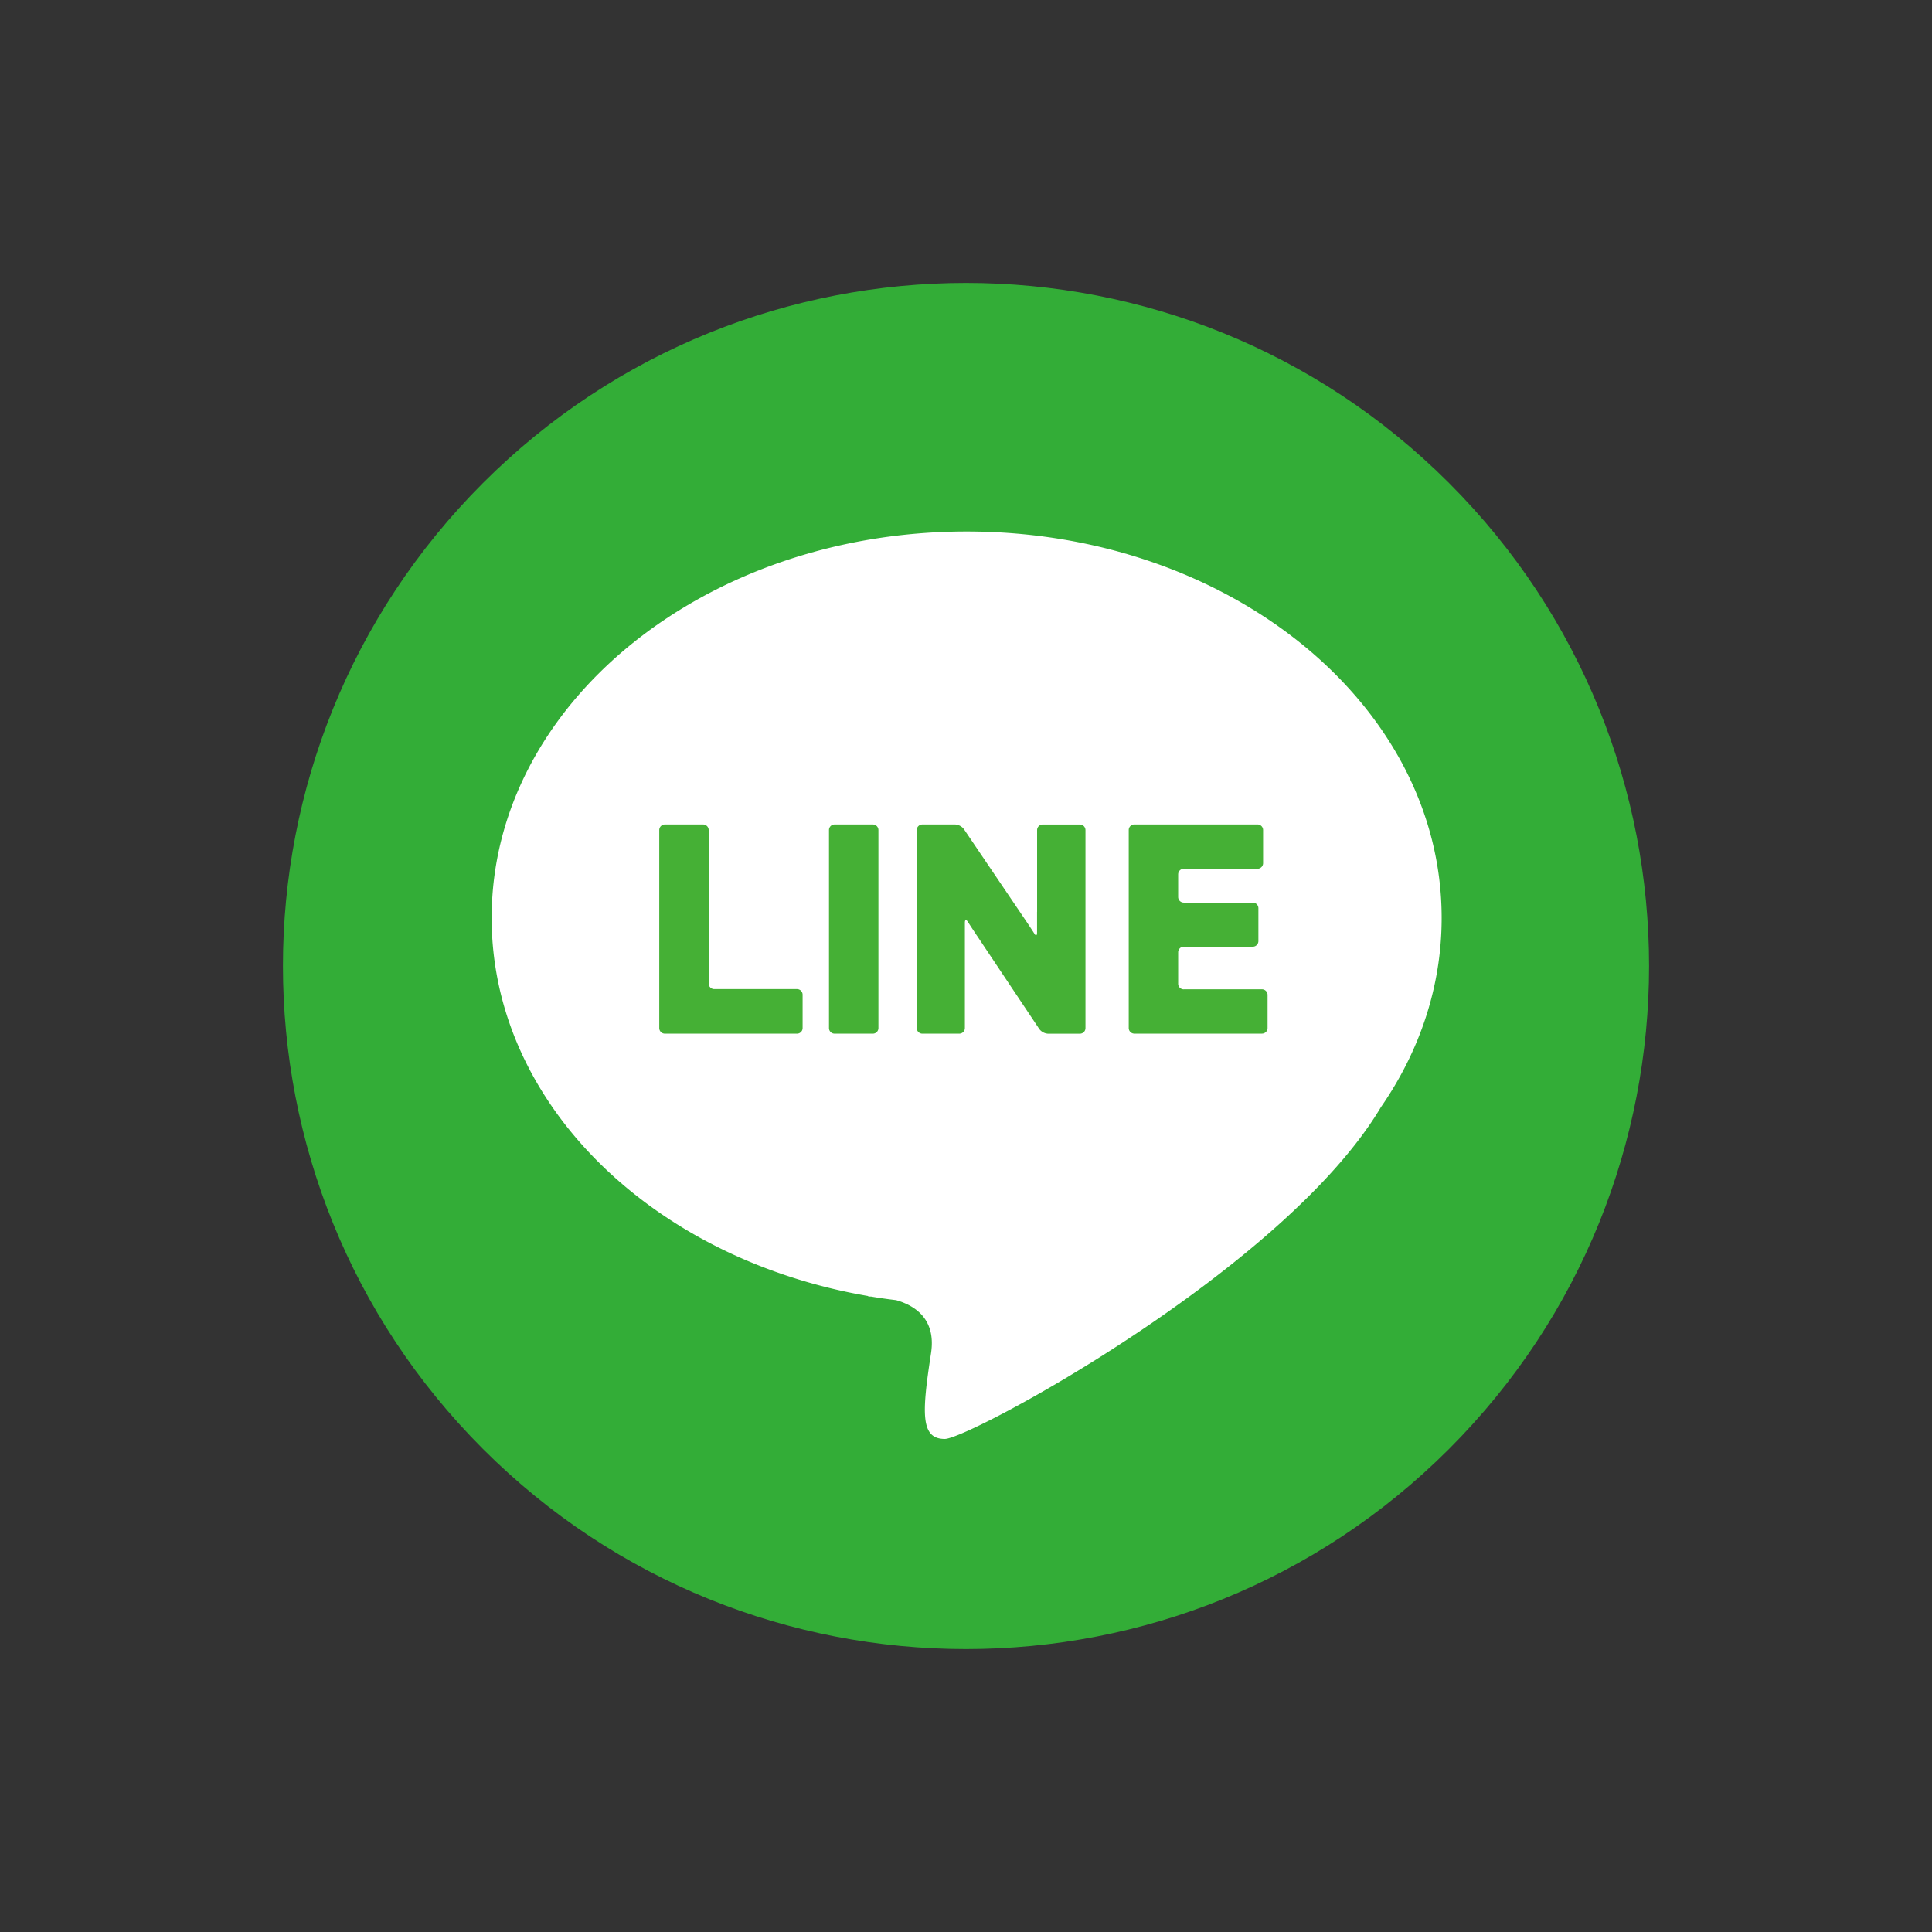
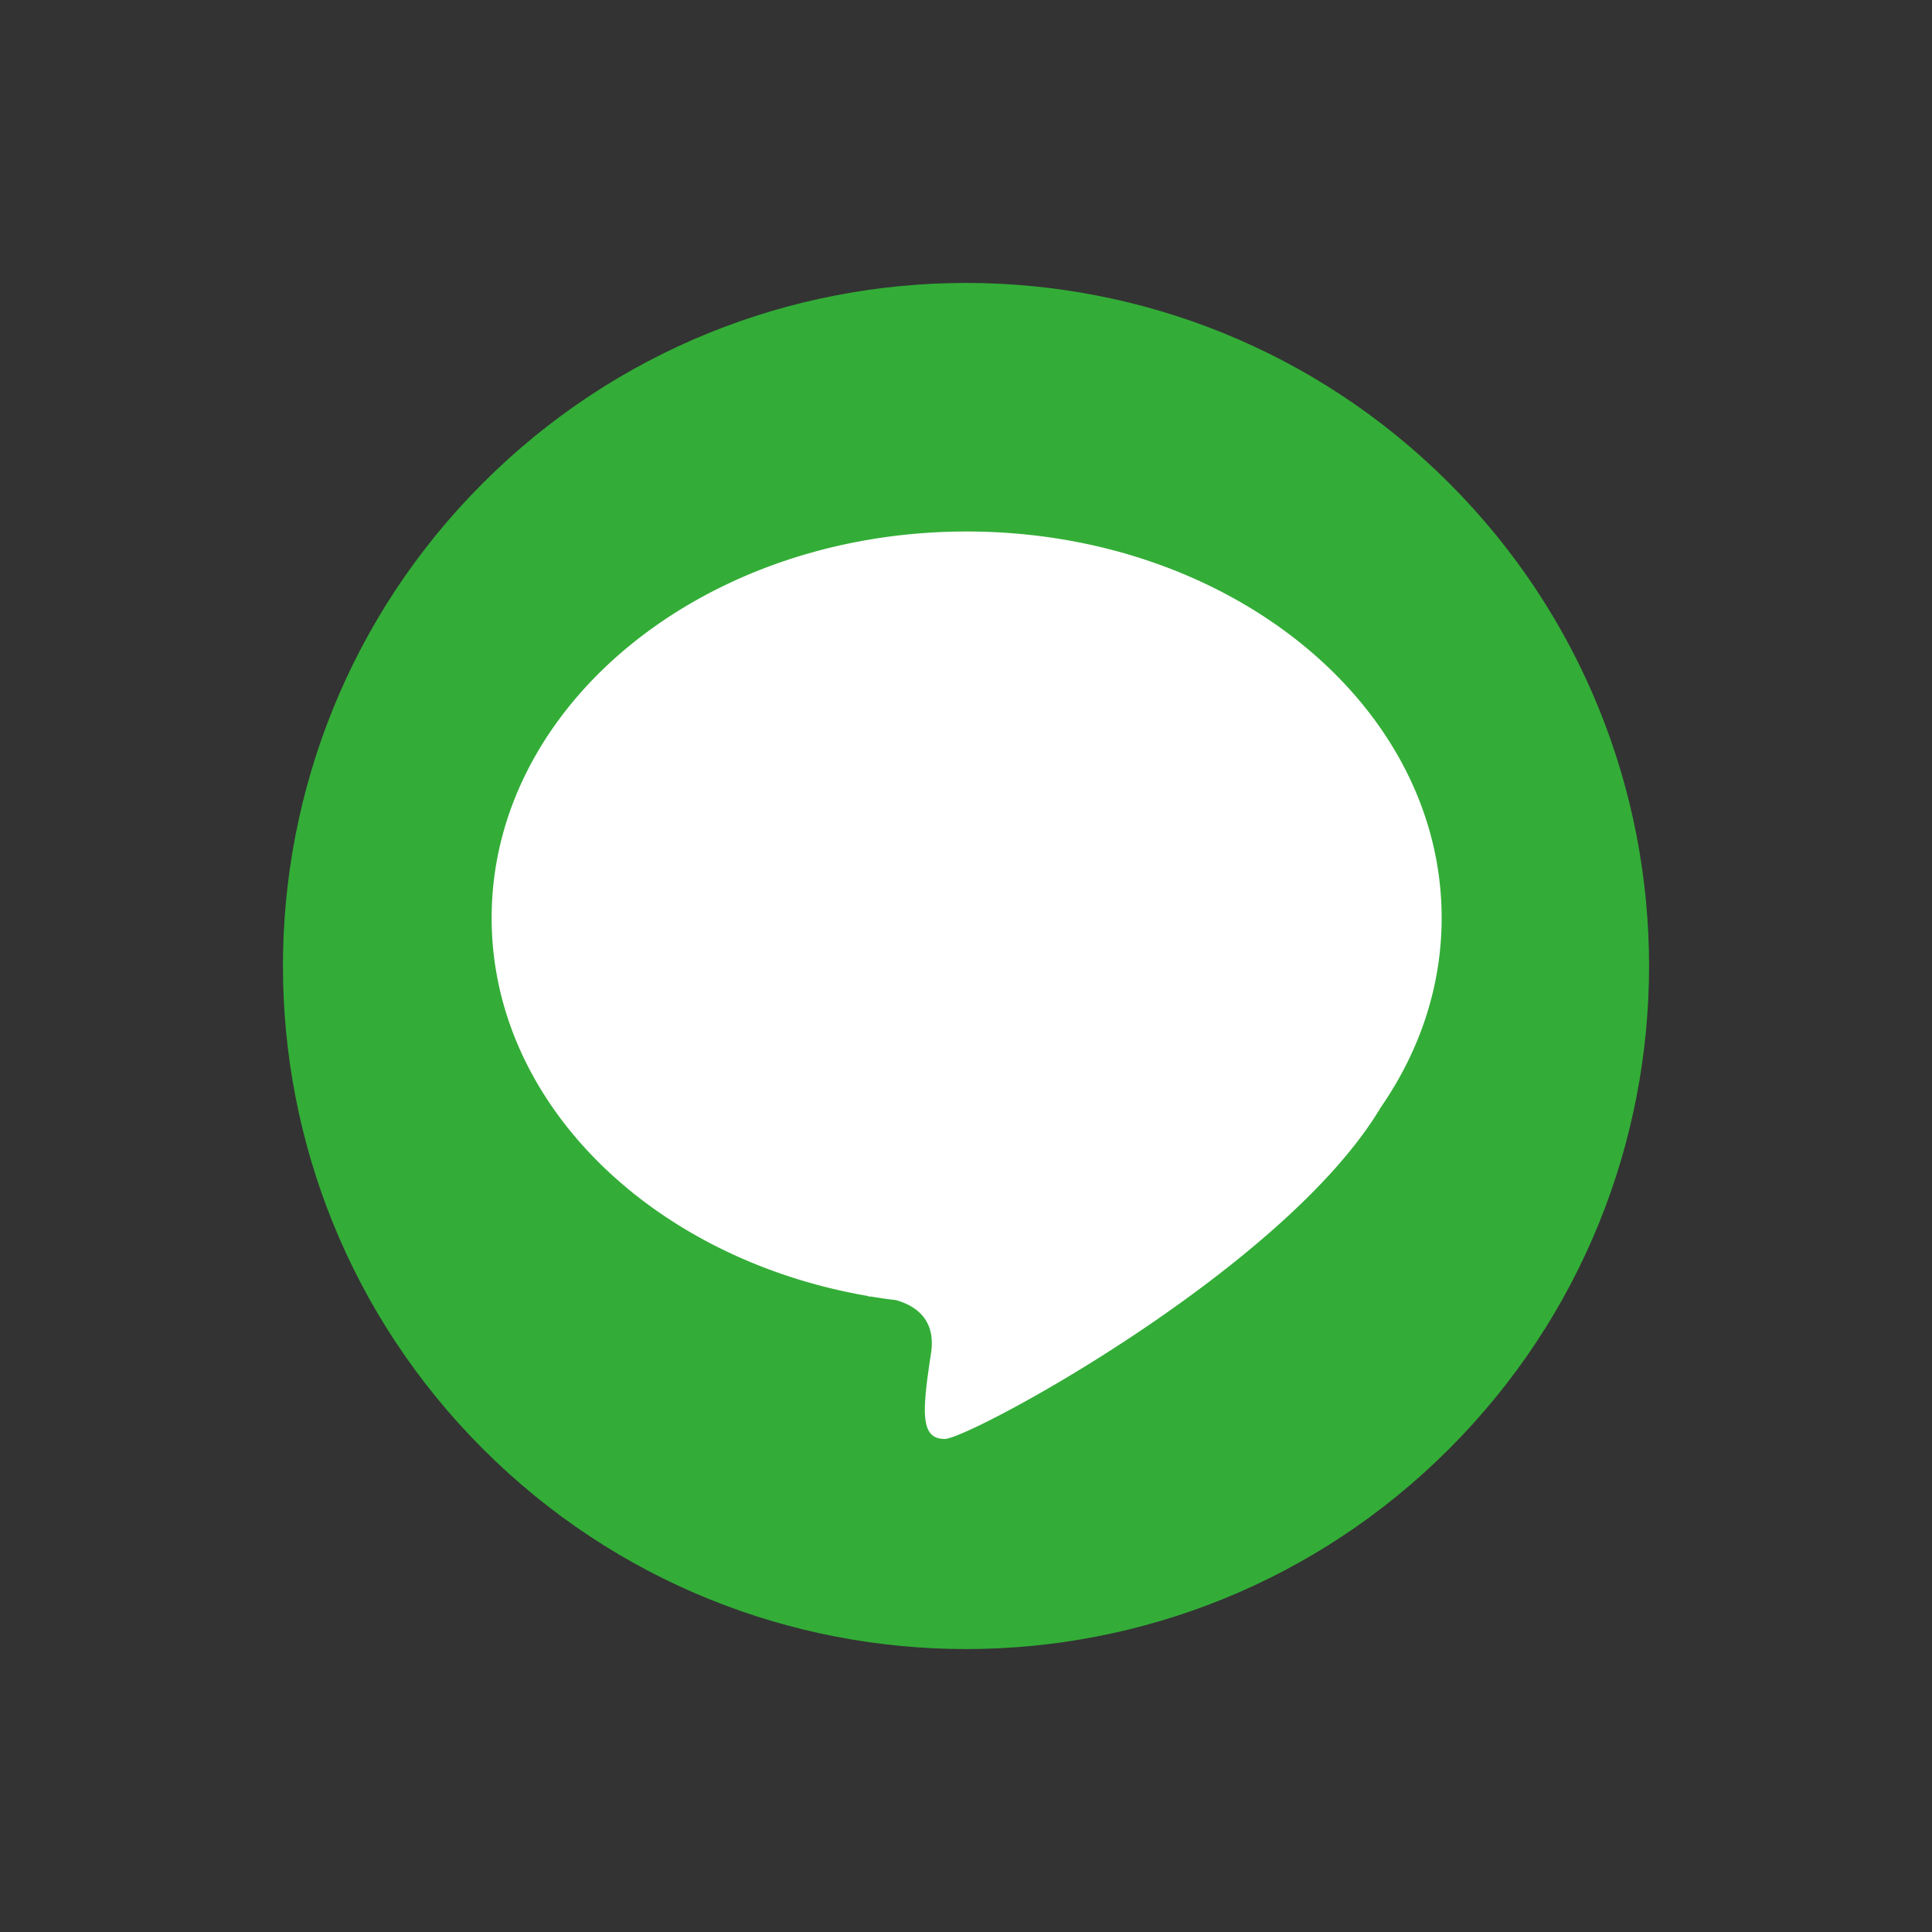
<svg xmlns="http://www.w3.org/2000/svg" width="117" height="117" viewBox="0 0 117 117" fill="none">
  <rect x="0" y="0" width="117" height="117" fill="#333333" stroke="none" />
-   <path d="M87.75 87.75c16.154-16.154 16.154-42.346 0-58.5-16.154-16.154-42.346-16.154-58.5 0-16.154 16.154-16.154 42.346 0 58.5 16.154 16.154 42.346 16.154 58.5 0z" fill="#33AD37" />
+   <path d="M87.75 87.75c16.154-16.154 16.154-42.346 0-58.5-16.154-16.154-42.346-16.154-58.5 0-16.154 16.154-16.154 42.346 0 58.5 16.154 16.154 42.346 16.154 58.5 0" fill="#33AD37" />
  <path d="M87.305 55.589c0-12.924-12.878-23.402-28.766-23.402-15.889 0-28.766 10.478-28.766 23.402 0 11.265 9.784 20.668 22.815 22.9l-.011.028h.167a30.16 30.16 0 001.523.218c1.157.33 2.431 1.156 2.115 3.214-.555 3.616-.648 5.192.833 5.192 1.48 0 20.576-10.282 26.406-20.084 2.345-3.389 3.684-7.3 3.684-11.465v-.003z" fill="#fff" />
-   <path d="M42.917 50.268a.34.34 0 00-.338-.338h-2.317a.34.34 0 00-.338.338v11.991a.34.34 0 00.338.338h8.005a.34.34 0 00.338-.338v-2.022a.34.34 0 00-.338-.338h-5.012a.34.34 0 01-.338-.338v-9.293zm9.941-.338h-2.317a.338.338 0 00-.338.338v11.991c0 .187.151.338.338.338h2.317a.338.338 0 00.338-.338V50.268a.338.338 0 00-.338-.338zm9.945 5.289v1.246c.003.185-.064.23-.146.1a44.17 44.17 0 00-.495-.752l-3.79-5.602a.717.717 0 00-.528-.281h-1.99a.34.34 0 00-.337.338v11.991a.34.34 0 00.338.338h2.239a.34.34 0 00.338-.338v-6.382c0-.185.078-.21.178-.053l.22.338c.104.157.27.41.374.562l3.737 5.596a.718.718 0 00.527.28h1.93a.34.34 0 00.337-.337V50.27a.34.34 0 00-.338-.338h-2.253a.34.34 0 00-.338.338v4.951l-.003-.003zm8.884 4.695a.34.34 0 01-.339-.338v-1.908a.34.34 0 01.339-.338h4.182a.34.34 0 00.338-.338v-1.993a.34.34 0 00-.338-.338h-4.182a.34.34 0 01-.339-.339V52.95a.34.34 0 01.339-.339h4.466a.34.34 0 00.339-.338v-2.007a.34.34 0 00-.339-.338h-7.46a.34.34 0 00-.338.338v11.991a.34.34 0 00.338.338h7.73a.34.34 0 00.34-.338V60.25a.34.34 0 00-.34-.339h-4.736v.004z" fill="#45B035" />
</svg>